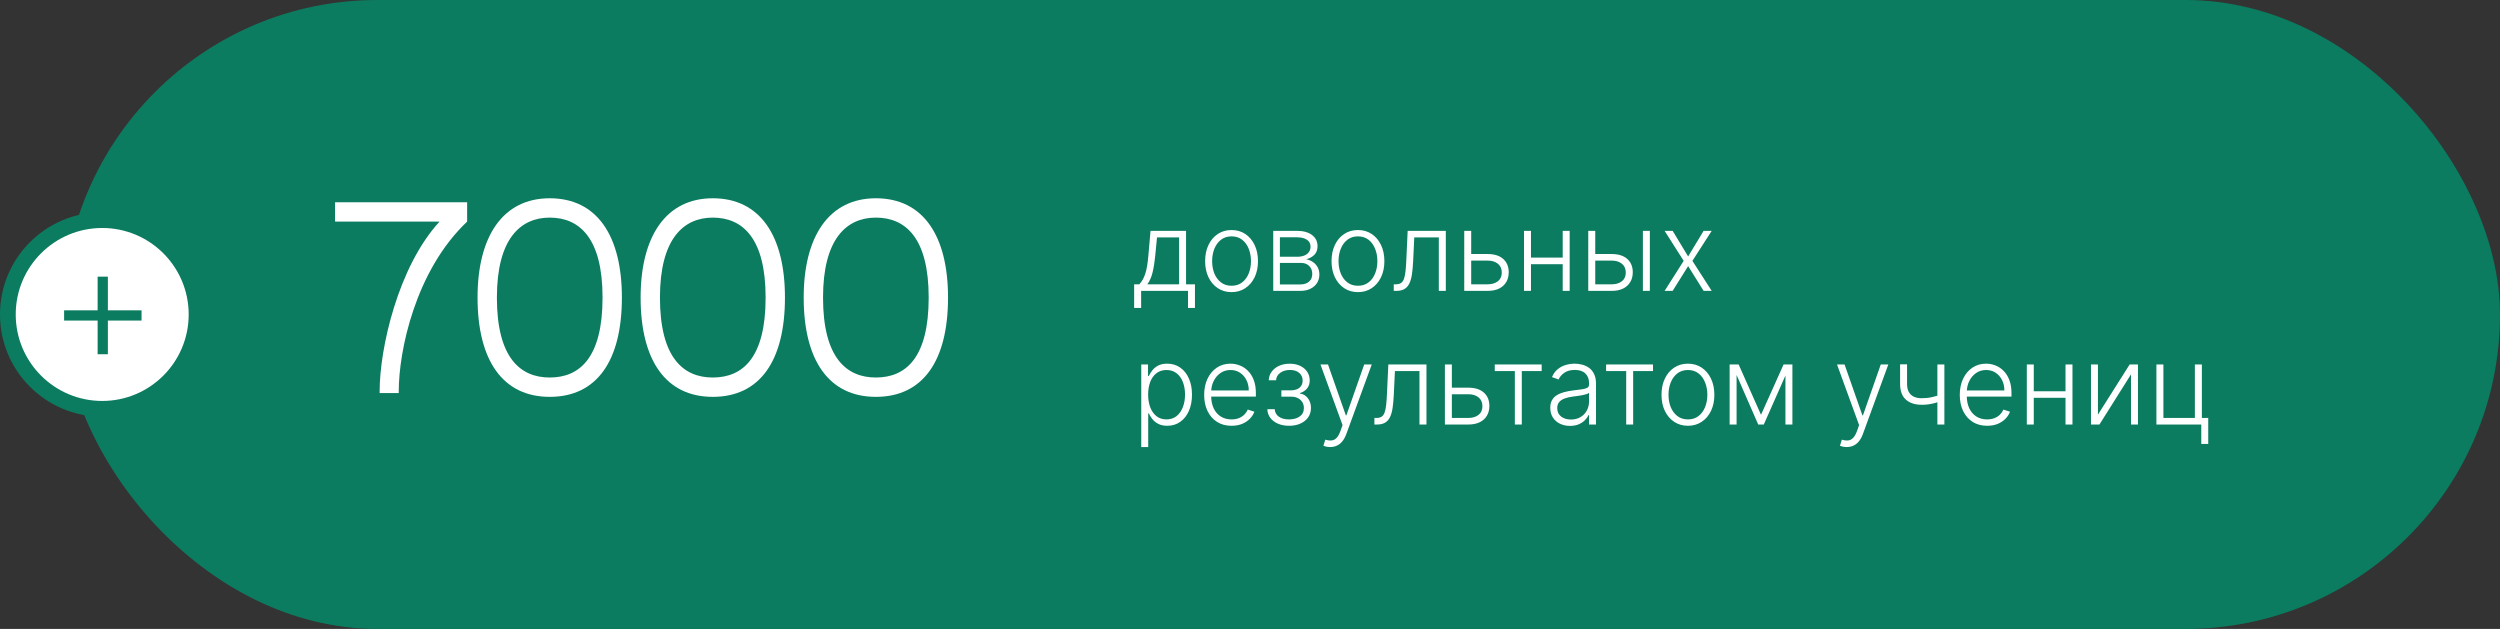
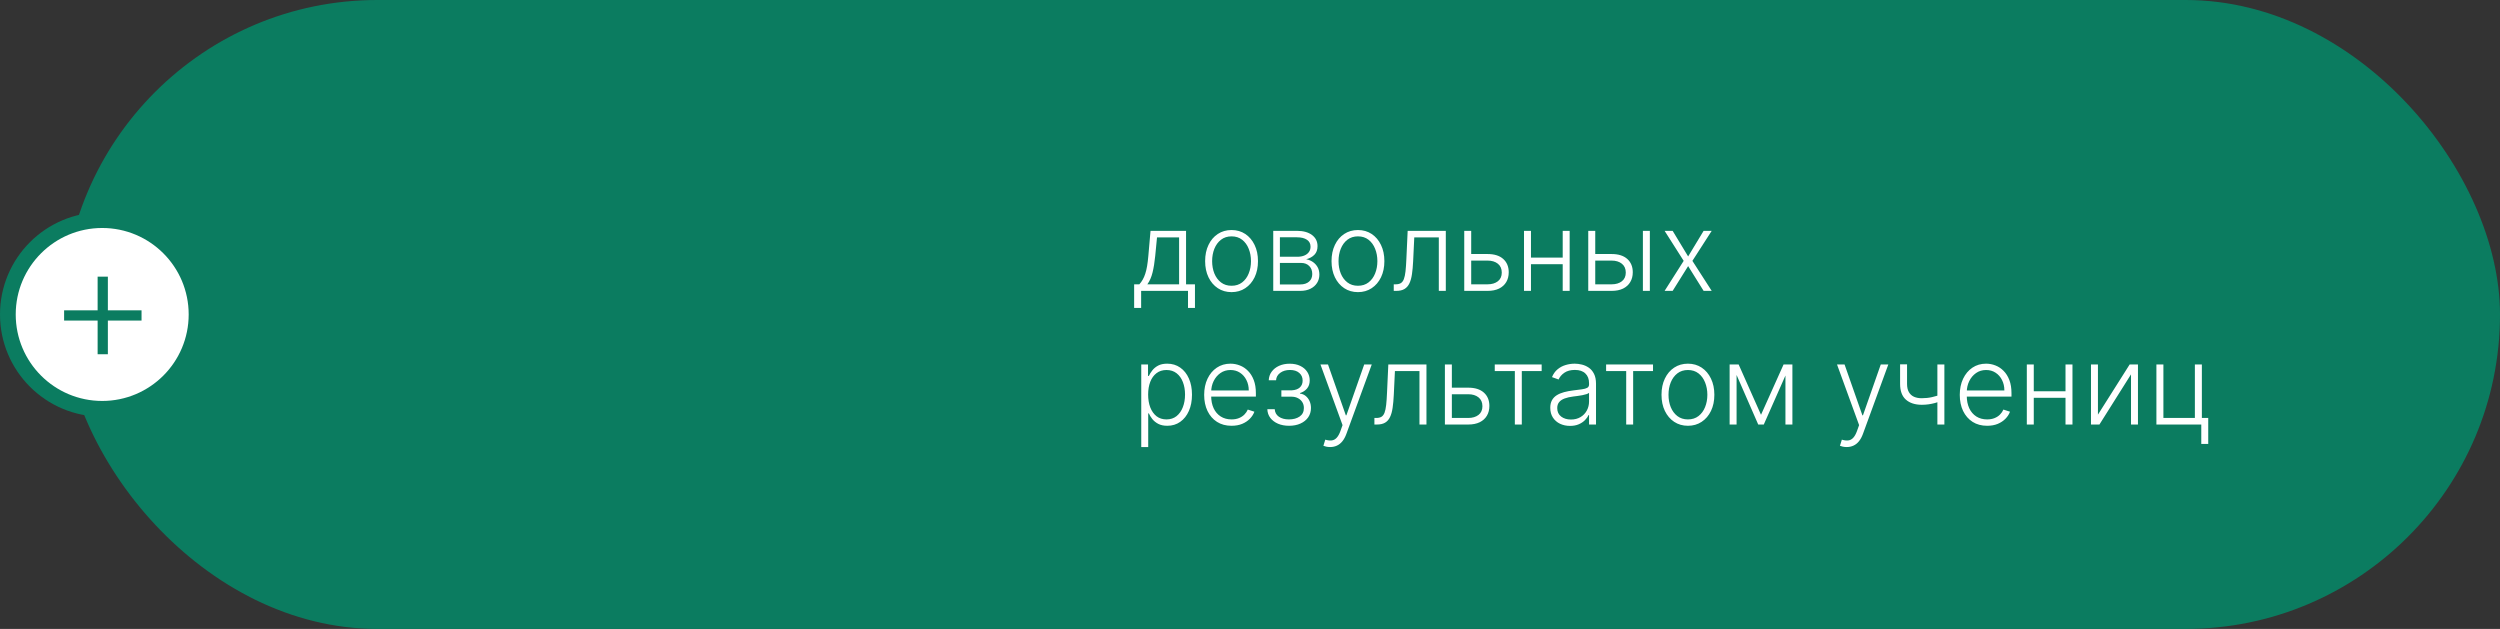
<svg xmlns="http://www.w3.org/2000/svg" width="318" height="80" viewBox="0 0 318 80" fill="none">
  <rect x="0" y="0" width="318" height="80" fill="#333333" stroke="none" />
  <rect x="8" width="310" height="80" rx="40" fill="#0B7C60" />
-   <path d="M59.42 25.73V28.19C52.82 34.43 50.72 44.66 50.72 49.76V50H48.29V49.76C48.29 44.33 50.63 33.92 55.91 28.19H42.62V25.73H59.42ZM69.924 25.22C75.924 25.22 79.104 29.96 79.104 37.85C79.104 45.89 75.924 50.48 69.924 50.48C63.984 50.48 60.744 45.89 60.744 37.85C60.744 30.08 63.954 25.22 69.924 25.22ZM69.924 48.02C73.764 48.02 76.644 45.47 76.644 37.85C76.644 30.35 73.764 27.68 69.924 27.68C66.174 27.68 63.204 30.41 63.204 37.85C63.204 45.5 66.174 48.02 69.924 48.02ZM90.666 25.22C96.666 25.22 99.846 29.96 99.846 37.85C99.846 45.89 96.666 50.48 90.666 50.48C84.726 50.48 81.486 45.89 81.486 37.85C81.486 30.08 84.696 25.22 90.666 25.22ZM90.666 48.02C94.506 48.02 97.386 45.47 97.386 37.85C97.386 30.35 94.506 27.68 90.666 27.68C86.916 27.68 83.946 30.41 83.946 37.85C83.946 45.5 86.916 48.02 90.666 48.02ZM111.409 25.22C117.409 25.22 120.589 29.96 120.589 37.85C120.589 45.89 117.409 50.48 111.409 50.48C105.469 50.48 102.229 45.89 102.229 37.85C102.229 30.08 105.439 25.22 111.409 25.22ZM111.409 48.02C115.249 48.02 118.129 45.47 118.129 37.85C118.129 30.35 115.249 27.68 111.409 27.68C107.659 27.68 104.689 30.41 104.689 37.85C104.689 45.5 107.659 48.02 111.409 48.02Z" fill="white" />
  <path d="M144.263 39.173V36.165H144.925C145.09 35.979 145.235 35.779 145.357 35.563C145.48 35.348 145.586 35.102 145.675 34.827C145.768 34.549 145.846 34.226 145.909 33.858C145.972 33.487 146.025 33.054 146.068 32.56L146.347 29.364H150.866V36.165H151.999V39.173H151.114V37H145.153V39.173H144.263ZM145.944 36.165H149.981V30.199H147.172L146.943 32.56C146.864 33.362 146.751 34.062 146.605 34.658C146.459 35.255 146.239 35.757 145.944 36.165ZM156.654 37.159C155.994 37.159 155.411 36.992 154.904 36.657C154.4 36.322 154.006 35.86 153.721 35.27C153.436 34.677 153.293 33.992 153.293 33.217C153.293 32.434 153.436 31.747 153.721 31.153C154.006 30.557 154.4 30.093 154.904 29.761C155.411 29.427 155.994 29.259 156.654 29.259C157.314 29.259 157.895 29.427 158.399 29.761C158.903 30.096 159.297 30.56 159.582 31.153C159.871 31.747 160.015 32.434 160.015 33.217C160.015 33.992 159.872 34.677 159.587 35.27C159.302 35.86 158.906 36.322 158.399 36.657C157.895 36.992 157.314 37.159 156.654 37.159ZM156.654 36.349C157.184 36.349 157.633 36.206 158.001 35.921C158.369 35.636 158.648 35.257 158.836 34.783C159.029 34.309 159.125 33.787 159.125 33.217C159.125 32.647 159.029 32.123 158.836 31.646C158.648 31.168 158.369 30.785 158.001 30.497C157.633 30.209 157.184 30.065 156.654 30.065C156.127 30.065 155.678 30.209 155.307 30.497C154.939 30.785 154.659 31.168 154.466 31.646C154.278 32.123 154.183 32.647 154.183 33.217C154.183 33.787 154.278 34.309 154.466 34.783C154.659 35.257 154.939 35.636 155.307 35.921C155.675 36.206 156.124 36.349 156.654 36.349ZM161.957 37V29.364H164.965C165.777 29.364 166.417 29.539 166.884 29.891C167.355 30.242 167.59 30.716 167.59 31.312C167.59 31.767 167.459 32.13 167.197 32.401C166.936 32.673 166.584 32.865 166.143 32.978C166.438 33.028 166.712 33.135 166.964 33.301C167.219 33.467 167.426 33.686 167.585 33.957C167.744 34.229 167.824 34.554 167.824 34.932C167.824 35.33 167.724 35.684 167.526 35.996C167.327 36.307 167.047 36.553 166.685 36.731C166.324 36.91 165.897 37 165.403 37H161.957ZM162.803 36.18H165.403C165.87 36.18 166.24 36.06 166.511 35.822C166.783 35.58 166.919 35.258 166.919 34.857C166.919 34.43 166.79 34.088 166.531 33.833C166.276 33.575 165.933 33.445 165.502 33.445H162.803V36.18ZM162.803 32.66H165.02C165.365 32.66 165.663 32.607 165.915 32.501C166.167 32.395 166.361 32.245 166.496 32.053C166.636 31.858 166.704 31.629 166.7 31.367C166.7 30.993 166.548 30.703 166.243 30.497C165.938 30.288 165.512 30.184 164.965 30.184H162.803V32.66ZM172.732 37.159C172.073 37.159 171.489 36.992 170.982 36.657C170.478 36.322 170.084 35.86 169.799 35.27C169.514 34.677 169.371 33.992 169.371 33.217C169.371 32.434 169.514 31.747 169.799 31.153C170.084 30.557 170.478 30.093 170.982 29.761C171.489 29.427 172.073 29.259 172.732 29.259C173.392 29.259 173.973 29.427 174.477 29.761C174.981 30.096 175.375 30.56 175.66 31.153C175.949 31.747 176.093 32.434 176.093 33.217C176.093 33.992 175.95 34.677 175.665 35.27C175.38 35.86 174.984 36.322 174.477 36.657C173.973 36.992 173.392 37.159 172.732 37.159ZM172.732 36.349C173.262 36.349 173.711 36.206 174.079 35.921C174.447 35.636 174.726 35.257 174.915 34.783C175.107 34.309 175.203 33.787 175.203 33.217C175.203 32.647 175.107 32.123 174.915 31.646C174.726 31.168 174.447 30.785 174.079 30.497C173.711 30.209 173.262 30.065 172.732 30.065C172.205 30.065 171.756 30.209 171.385 30.497C171.017 30.785 170.737 31.168 170.545 31.646C170.356 32.123 170.261 32.647 170.261 33.217C170.261 33.787 170.356 34.309 170.545 34.783C170.737 35.257 171.017 35.636 171.385 35.921C171.753 36.206 172.202 36.349 172.732 36.349ZM177.285 37V36.165H177.523C177.795 36.165 178.014 36.115 178.18 36.016C178.349 35.913 178.48 35.74 178.572 35.499C178.665 35.257 178.735 34.927 178.781 34.509C178.828 34.092 178.864 33.568 178.891 32.938L179.055 29.364H183.907V37H183.017V30.199H179.895L179.751 33.236C179.721 33.856 179.671 34.401 179.602 34.872C179.535 35.343 179.426 35.736 179.273 36.05C179.124 36.365 178.915 36.602 178.647 36.761C178.382 36.92 178.034 37 177.603 37H177.285ZM186.988 32.312H189.22C190.079 32.312 190.742 32.521 191.209 32.938C191.676 33.356 191.91 33.921 191.91 34.633C191.91 35.108 191.806 35.522 191.597 35.876C191.388 36.231 191.083 36.508 190.682 36.707C190.281 36.902 189.794 37 189.22 37H186.252V29.364H187.137V36.165H189.22C189.761 36.165 190.196 36.035 190.528 35.777C190.859 35.519 191.025 35.151 191.025 34.673C191.025 34.186 190.859 33.81 190.528 33.545C190.196 33.28 189.761 33.147 189.22 33.147H186.988V32.312ZM199.009 32.769V33.604H194.52V32.769H199.009ZM194.739 29.364V37H193.854V29.364H194.739ZM199.661 29.364V37H198.776V29.364H199.661ZM202.762 32.312H204.999C205.857 32.312 206.52 32.521 206.988 32.938C207.455 33.356 207.689 33.921 207.689 34.633C207.689 35.108 207.583 35.522 207.37 35.876C207.162 36.231 206.857 36.508 206.456 36.707C206.055 36.902 205.569 37 204.999 37H202.026V29.364H202.916V36.165H204.999C205.539 36.165 205.973 36.035 206.301 35.777C206.633 35.519 206.799 35.151 206.799 34.673C206.799 34.186 206.633 33.81 206.301 33.545C205.973 33.28 205.539 33.147 204.999 33.147H202.762V32.312ZM208.976 37V29.364H209.861V37H208.976ZM212.762 29.364L214.731 32.62L216.7 29.364H217.729L215.273 33.182L217.729 37H216.7L214.731 33.848L212.762 37H211.738L214.164 33.182L211.738 29.364H212.762ZM145.168 56.864V46.364H146.028V47.82H146.133C146.239 47.592 146.385 47.358 146.57 47.119C146.756 46.877 147.001 46.673 147.306 46.508C147.614 46.342 148.002 46.259 148.469 46.259C149.099 46.259 149.649 46.425 150.12 46.756C150.594 47.084 150.962 47.545 151.224 48.139C151.489 48.728 151.621 49.416 151.621 50.202C151.621 50.99 151.489 51.682 151.224 52.275C150.962 52.868 150.594 53.331 150.12 53.662C149.649 53.993 149.103 54.159 148.479 54.159C148.019 54.159 147.633 54.076 147.321 53.91C147.013 53.745 146.763 53.541 146.57 53.299C146.381 53.054 146.236 52.815 146.133 52.583H146.053V56.864H145.168ZM146.043 50.187C146.043 50.803 146.134 51.35 146.317 51.827C146.502 52.301 146.768 52.674 147.112 52.946C147.46 53.215 147.881 53.349 148.375 53.349C148.882 53.349 149.31 53.209 149.658 52.931C150.009 52.649 150.276 52.27 150.458 51.793C150.644 51.315 150.737 50.78 150.737 50.187C150.737 49.6 150.645 49.072 150.463 48.601C150.284 48.13 150.019 47.757 149.668 47.482C149.316 47.204 148.885 47.065 148.375 47.065C147.878 47.065 147.455 47.199 147.107 47.467C146.759 47.733 146.494 48.1 146.312 48.571C146.133 49.038 146.043 49.577 146.043 50.187ZM156.65 54.159C155.938 54.159 155.321 53.993 154.801 53.662C154.28 53.327 153.878 52.865 153.593 52.275C153.311 51.682 153.17 50.999 153.17 50.227C153.17 49.458 153.311 48.775 153.593 48.178C153.878 47.578 154.27 47.109 154.771 46.771C155.275 46.43 155.856 46.259 156.516 46.259C156.93 46.259 157.33 46.336 157.714 46.488C158.099 46.637 158.443 46.867 158.748 47.179C159.056 47.487 159.3 47.877 159.479 48.347C159.658 48.815 159.748 49.368 159.748 50.008V50.445H153.782V49.665H158.843C158.843 49.174 158.743 48.733 158.544 48.342C158.349 47.948 158.075 47.636 157.724 47.408C157.376 47.179 156.973 47.065 156.516 47.065C156.032 47.065 155.606 47.194 155.238 47.452C154.87 47.711 154.582 48.052 154.373 48.477C154.168 48.901 154.063 49.365 154.06 49.869V50.336C154.06 50.943 154.164 51.473 154.373 51.927C154.585 52.378 154.885 52.727 155.273 52.976C155.661 53.224 156.12 53.349 156.65 53.349C157.011 53.349 157.328 53.292 157.6 53.18C157.875 53.067 158.105 52.916 158.291 52.727C158.48 52.535 158.622 52.325 158.718 52.096L159.559 52.369C159.443 52.691 159.252 52.987 158.987 53.259C158.725 53.531 158.397 53.75 158.002 53.916C157.611 54.078 157.161 54.159 156.65 54.159ZM161.205 52.051H162.145C162.172 52.459 162.347 52.777 162.672 53.006C162.997 53.234 163.424 53.349 163.955 53.349C164.505 53.349 164.959 53.226 165.317 52.981C165.675 52.732 165.854 52.371 165.854 51.897C165.854 51.609 165.786 51.358 165.65 51.146C165.517 50.934 165.335 50.769 165.103 50.649C164.874 50.526 164.614 50.464 164.323 50.46H162.99V49.65H164.308C164.762 49.623 165.106 49.501 165.342 49.282C165.577 49.06 165.695 48.77 165.695 48.412C165.695 48.004 165.551 47.678 165.262 47.432C164.974 47.184 164.583 47.06 164.089 47.06C163.588 47.06 163.173 47.182 162.841 47.428C162.51 47.673 162.334 47.988 162.314 48.372H161.384C161.401 47.958 161.525 47.593 161.757 47.278C161.989 46.96 162.302 46.712 162.697 46.533C163.095 46.354 163.545 46.264 164.049 46.264C164.566 46.264 165.015 46.357 165.396 46.543C165.778 46.728 166.073 46.982 166.281 47.303C166.49 47.621 166.595 47.983 166.595 48.387C166.595 48.808 166.479 49.154 166.247 49.426C166.018 49.695 165.725 49.883 165.367 49.993V50.068C165.638 50.097 165.877 50.197 166.083 50.366C166.291 50.535 166.455 50.752 166.575 51.017C166.694 51.282 166.754 51.575 166.754 51.897C166.754 52.348 166.636 52.744 166.401 53.085C166.165 53.423 165.837 53.687 165.416 53.876C164.999 54.065 164.517 54.159 163.97 54.159C163.443 54.159 162.974 54.071 162.563 53.896C162.152 53.717 161.825 53.47 161.583 53.155C161.345 52.837 161.219 52.469 161.205 52.051ZM169.191 56.864C169.015 56.864 168.851 56.847 168.699 56.814C168.546 56.781 168.425 56.744 168.336 56.705L168.575 55.924C168.876 56.017 169.145 56.05 169.38 56.023C169.615 56 169.824 55.894 170.006 55.705C170.189 55.52 170.351 55.235 170.494 54.85L170.772 54.075L167.963 46.364H168.923L171.19 52.832H171.259L173.526 46.364H174.486L171.254 55.208C171.118 55.576 170.951 55.883 170.752 56.128C170.553 56.376 170.323 56.56 170.061 56.68C169.803 56.802 169.513 56.864 169.191 56.864ZM174.824 54V53.165H175.062C175.334 53.165 175.553 53.115 175.719 53.016C175.888 52.913 176.019 52.74 176.112 52.499C176.204 52.257 176.274 51.927 176.32 51.509C176.367 51.092 176.403 50.568 176.43 49.938L176.594 46.364H181.446V54H180.556V47.199H177.434L177.29 50.236C177.26 50.856 177.21 51.401 177.141 51.872C177.074 52.343 176.965 52.736 176.812 53.05C176.663 53.365 176.455 53.602 176.186 53.761C175.921 53.92 175.573 54 175.142 54H174.824ZM184.527 49.312H186.759C187.618 49.312 188.281 49.521 188.748 49.938C189.215 50.356 189.449 50.921 189.449 51.633C189.449 52.108 189.345 52.522 189.136 52.876C188.927 53.231 188.622 53.508 188.221 53.707C187.82 53.902 187.333 54 186.759 54H183.791V46.364H184.676V53.165H186.759C187.3 53.165 187.735 53.035 188.067 52.777C188.398 52.519 188.564 52.151 188.564 51.673C188.564 51.186 188.398 50.81 188.067 50.545C187.735 50.28 187.3 50.147 186.759 50.147H184.527V49.312ZM190.133 47.199V46.364H196.099V47.199H193.573V54H192.688V47.199H190.133ZM199.705 54.174C199.245 54.174 198.824 54.084 198.443 53.906C198.061 53.723 197.758 53.461 197.533 53.12C197.307 52.775 197.195 52.358 197.195 51.867C197.195 51.489 197.266 51.171 197.409 50.913C197.551 50.654 197.753 50.442 198.015 50.276C198.277 50.111 198.587 49.98 198.945 49.883C199.303 49.787 199.697 49.713 200.128 49.66C200.556 49.607 200.917 49.56 201.212 49.521C201.51 49.481 201.737 49.418 201.893 49.332C202.049 49.245 202.127 49.106 202.127 48.914V48.735C202.127 48.215 201.971 47.805 201.659 47.507C201.351 47.206 200.907 47.055 200.327 47.055C199.777 47.055 199.328 47.176 198.98 47.418C198.635 47.66 198.393 47.945 198.254 48.273L197.414 47.969C197.586 47.552 197.825 47.219 198.129 46.97C198.434 46.718 198.776 46.538 199.154 46.428C199.531 46.316 199.914 46.259 200.302 46.259C200.594 46.259 200.897 46.297 201.212 46.374C201.53 46.45 201.825 46.582 202.097 46.771C202.369 46.957 202.589 47.217 202.758 47.552C202.927 47.883 203.012 48.304 203.012 48.815V54H202.127V52.792H202.072C201.966 53.017 201.808 53.236 201.6 53.448C201.391 53.66 201.129 53.834 200.814 53.97C200.499 54.106 200.13 54.174 199.705 54.174ZM199.825 53.364C200.295 53.364 200.703 53.259 201.048 53.05C201.392 52.842 201.658 52.565 201.843 52.22C202.032 51.872 202.127 51.489 202.127 51.072V49.968C202.06 50.031 201.949 50.087 201.794 50.137C201.641 50.187 201.464 50.231 201.262 50.271C201.063 50.308 200.864 50.339 200.665 50.366C200.466 50.392 200.287 50.416 200.128 50.435C199.697 50.488 199.329 50.571 199.024 50.684C198.719 50.797 198.486 50.952 198.323 51.151C198.161 51.347 198.08 51.599 198.08 51.907C198.08 52.371 198.245 52.731 198.577 52.986C198.908 53.238 199.324 53.364 199.825 53.364ZM204.297 47.199V46.364H210.263V47.199H207.737V54H206.852V47.199H204.297ZM214.705 54.159C214.045 54.159 213.462 53.992 212.955 53.657C212.451 53.322 212.057 52.86 211.771 52.27C211.486 51.677 211.344 50.992 211.344 50.217C211.344 49.434 211.486 48.747 211.771 48.153C212.057 47.557 212.451 47.093 212.955 46.761C213.462 46.427 214.045 46.259 214.705 46.259C215.364 46.259 215.946 46.427 216.45 46.761C216.954 47.096 217.348 47.56 217.633 48.153C217.921 48.747 218.066 49.434 218.066 50.217C218.066 50.992 217.923 51.677 217.638 52.27C217.353 52.86 216.957 53.322 216.45 53.657C215.946 53.992 215.364 54.159 214.705 54.159ZM214.705 53.349C215.235 53.349 215.684 53.206 216.052 52.921C216.42 52.636 216.698 52.257 216.887 51.783C217.079 51.309 217.176 50.787 217.176 50.217C217.176 49.647 217.079 49.123 216.887 48.646C216.698 48.168 216.42 47.785 216.052 47.497C215.684 47.209 215.235 47.065 214.705 47.065C214.178 47.065 213.729 47.209 213.357 47.497C212.99 47.785 212.709 48.168 212.517 48.646C212.328 49.123 212.234 49.647 212.234 50.217C212.234 50.787 212.328 51.309 212.517 51.783C212.709 52.257 212.99 52.636 213.357 52.921C213.725 53.206 214.174 53.349 214.705 53.349ZM224 52.762L226.869 46.364H227.729L224.353 54H223.647L220.311 46.364H221.157L224 52.762ZM220.893 46.364V54H220.008V46.364H220.893ZM227.108 54V46.364H227.993V54H227.108ZM234.898 56.864C234.722 56.864 234.558 56.847 234.406 56.814C234.253 56.781 234.132 56.744 234.043 56.705L234.282 55.924C234.583 56.017 234.852 56.05 235.087 56.023C235.322 56 235.531 55.894 235.713 55.705C235.896 55.52 236.058 55.235 236.201 54.85L236.479 54.075L233.67 46.364H234.63L236.897 52.832H236.966L239.233 46.364H240.193L236.961 55.208C236.825 55.576 236.658 55.883 236.459 56.128C236.26 56.376 236.03 56.56 235.768 56.68C235.51 56.802 235.22 56.864 234.898 56.864ZM247.325 46.364V54H246.435V46.364H247.325ZM246.996 50.137V50.982C246.695 51.092 246.408 51.184 246.136 51.261C245.865 51.334 245.591 51.39 245.316 51.43C245.044 51.469 244.754 51.489 244.446 51.489C243.588 51.486 242.913 51.266 242.423 50.828C241.935 50.391 241.692 49.724 241.692 48.83V46.339H242.577V48.83C242.577 49.254 242.653 49.6 242.805 49.869C242.958 50.137 243.173 50.336 243.452 50.465C243.73 50.591 244.058 50.654 244.436 50.654C244.9 50.654 245.338 50.608 245.749 50.515C246.16 50.422 246.576 50.296 246.996 50.137ZM252.763 54.159C252.051 54.159 251.434 53.993 250.914 53.662C250.394 53.327 249.991 52.865 249.706 52.275C249.424 51.682 249.283 50.999 249.283 50.227C249.283 49.458 249.424 48.775 249.706 48.178C249.991 47.578 250.384 47.109 250.884 46.771C251.388 46.43 251.97 46.259 252.629 46.259C253.044 46.259 253.443 46.336 253.827 46.488C254.212 46.637 254.557 46.867 254.862 47.179C255.17 47.487 255.413 47.877 255.592 48.347C255.771 48.815 255.861 49.368 255.861 50.008V50.445H249.895V49.665H254.956C254.956 49.174 254.857 48.733 254.658 48.342C254.462 47.948 254.189 47.636 253.837 47.408C253.489 47.179 253.087 47.065 252.629 47.065C252.145 47.065 251.719 47.194 251.352 47.452C250.984 47.711 250.695 48.052 250.487 48.477C250.281 48.901 250.177 49.365 250.173 49.869V50.336C250.173 50.943 250.278 51.473 250.487 51.927C250.699 52.378 250.999 52.727 251.386 52.976C251.774 53.224 252.233 53.349 252.763 53.349C253.125 53.349 253.441 53.292 253.713 53.18C253.988 53.067 254.219 52.916 254.404 52.727C254.593 52.535 254.736 52.325 254.832 52.096L255.672 52.369C255.556 52.691 255.365 52.987 255.1 53.259C254.838 53.531 254.51 53.75 254.116 53.916C253.725 54.078 253.274 54.159 252.763 54.159ZM262.966 49.769V50.604H258.477V49.769H262.966ZM258.696 46.364V54H257.811V46.364H258.696ZM263.618 46.364V54H262.733V46.364H263.618ZM266.858 52.742L270.89 46.364H271.949V54H271.064V47.621L267.047 54H265.973V46.364H266.858V52.742ZM280.077 46.364V53.16H280.888V56.471H280.003V54H274.295V46.364H275.185V53.165H279.188V46.364H280.077Z" fill="white" />
  <circle cx="13" cy="40" r="13" fill="#0B7C60" />
  <circle cx="13" cy="40" r="11" fill="white" />
  <path d="M18.004 39.474V40.776H13.72V45.06H12.418V40.776H8.155V39.474H12.418V35.19H13.72V39.474H18.004Z" fill="#0B7C60" />
</svg>